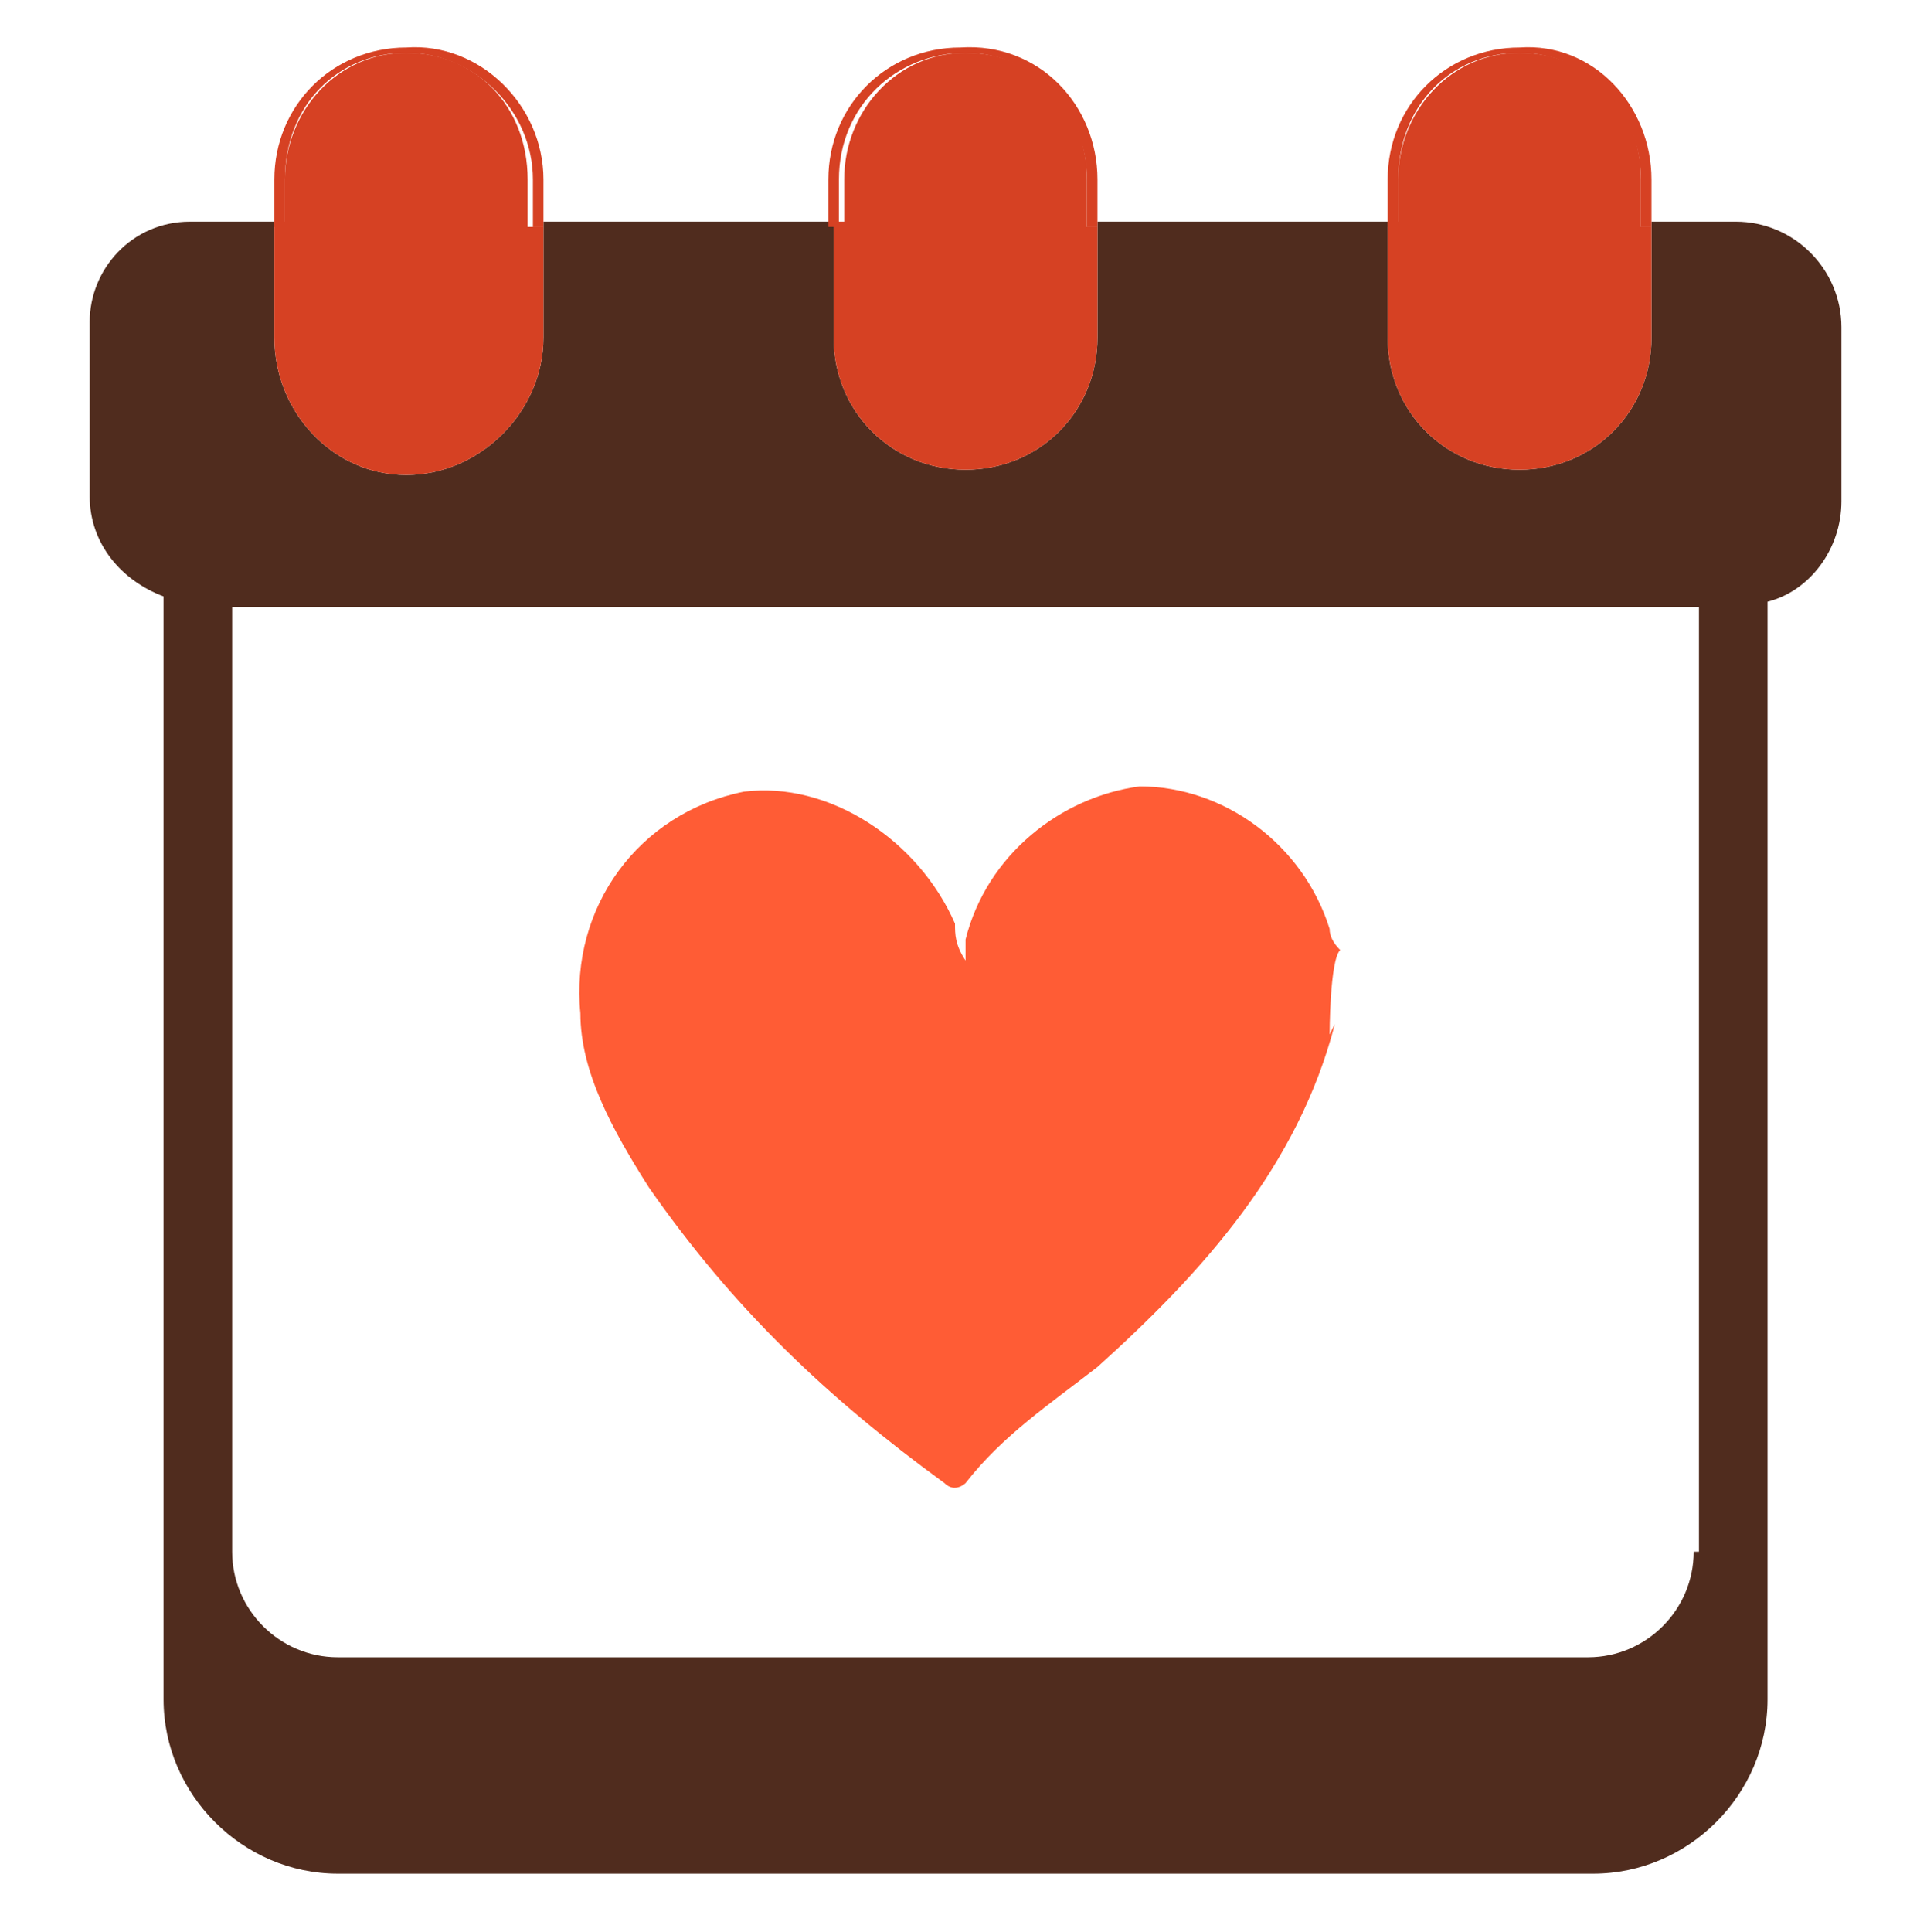
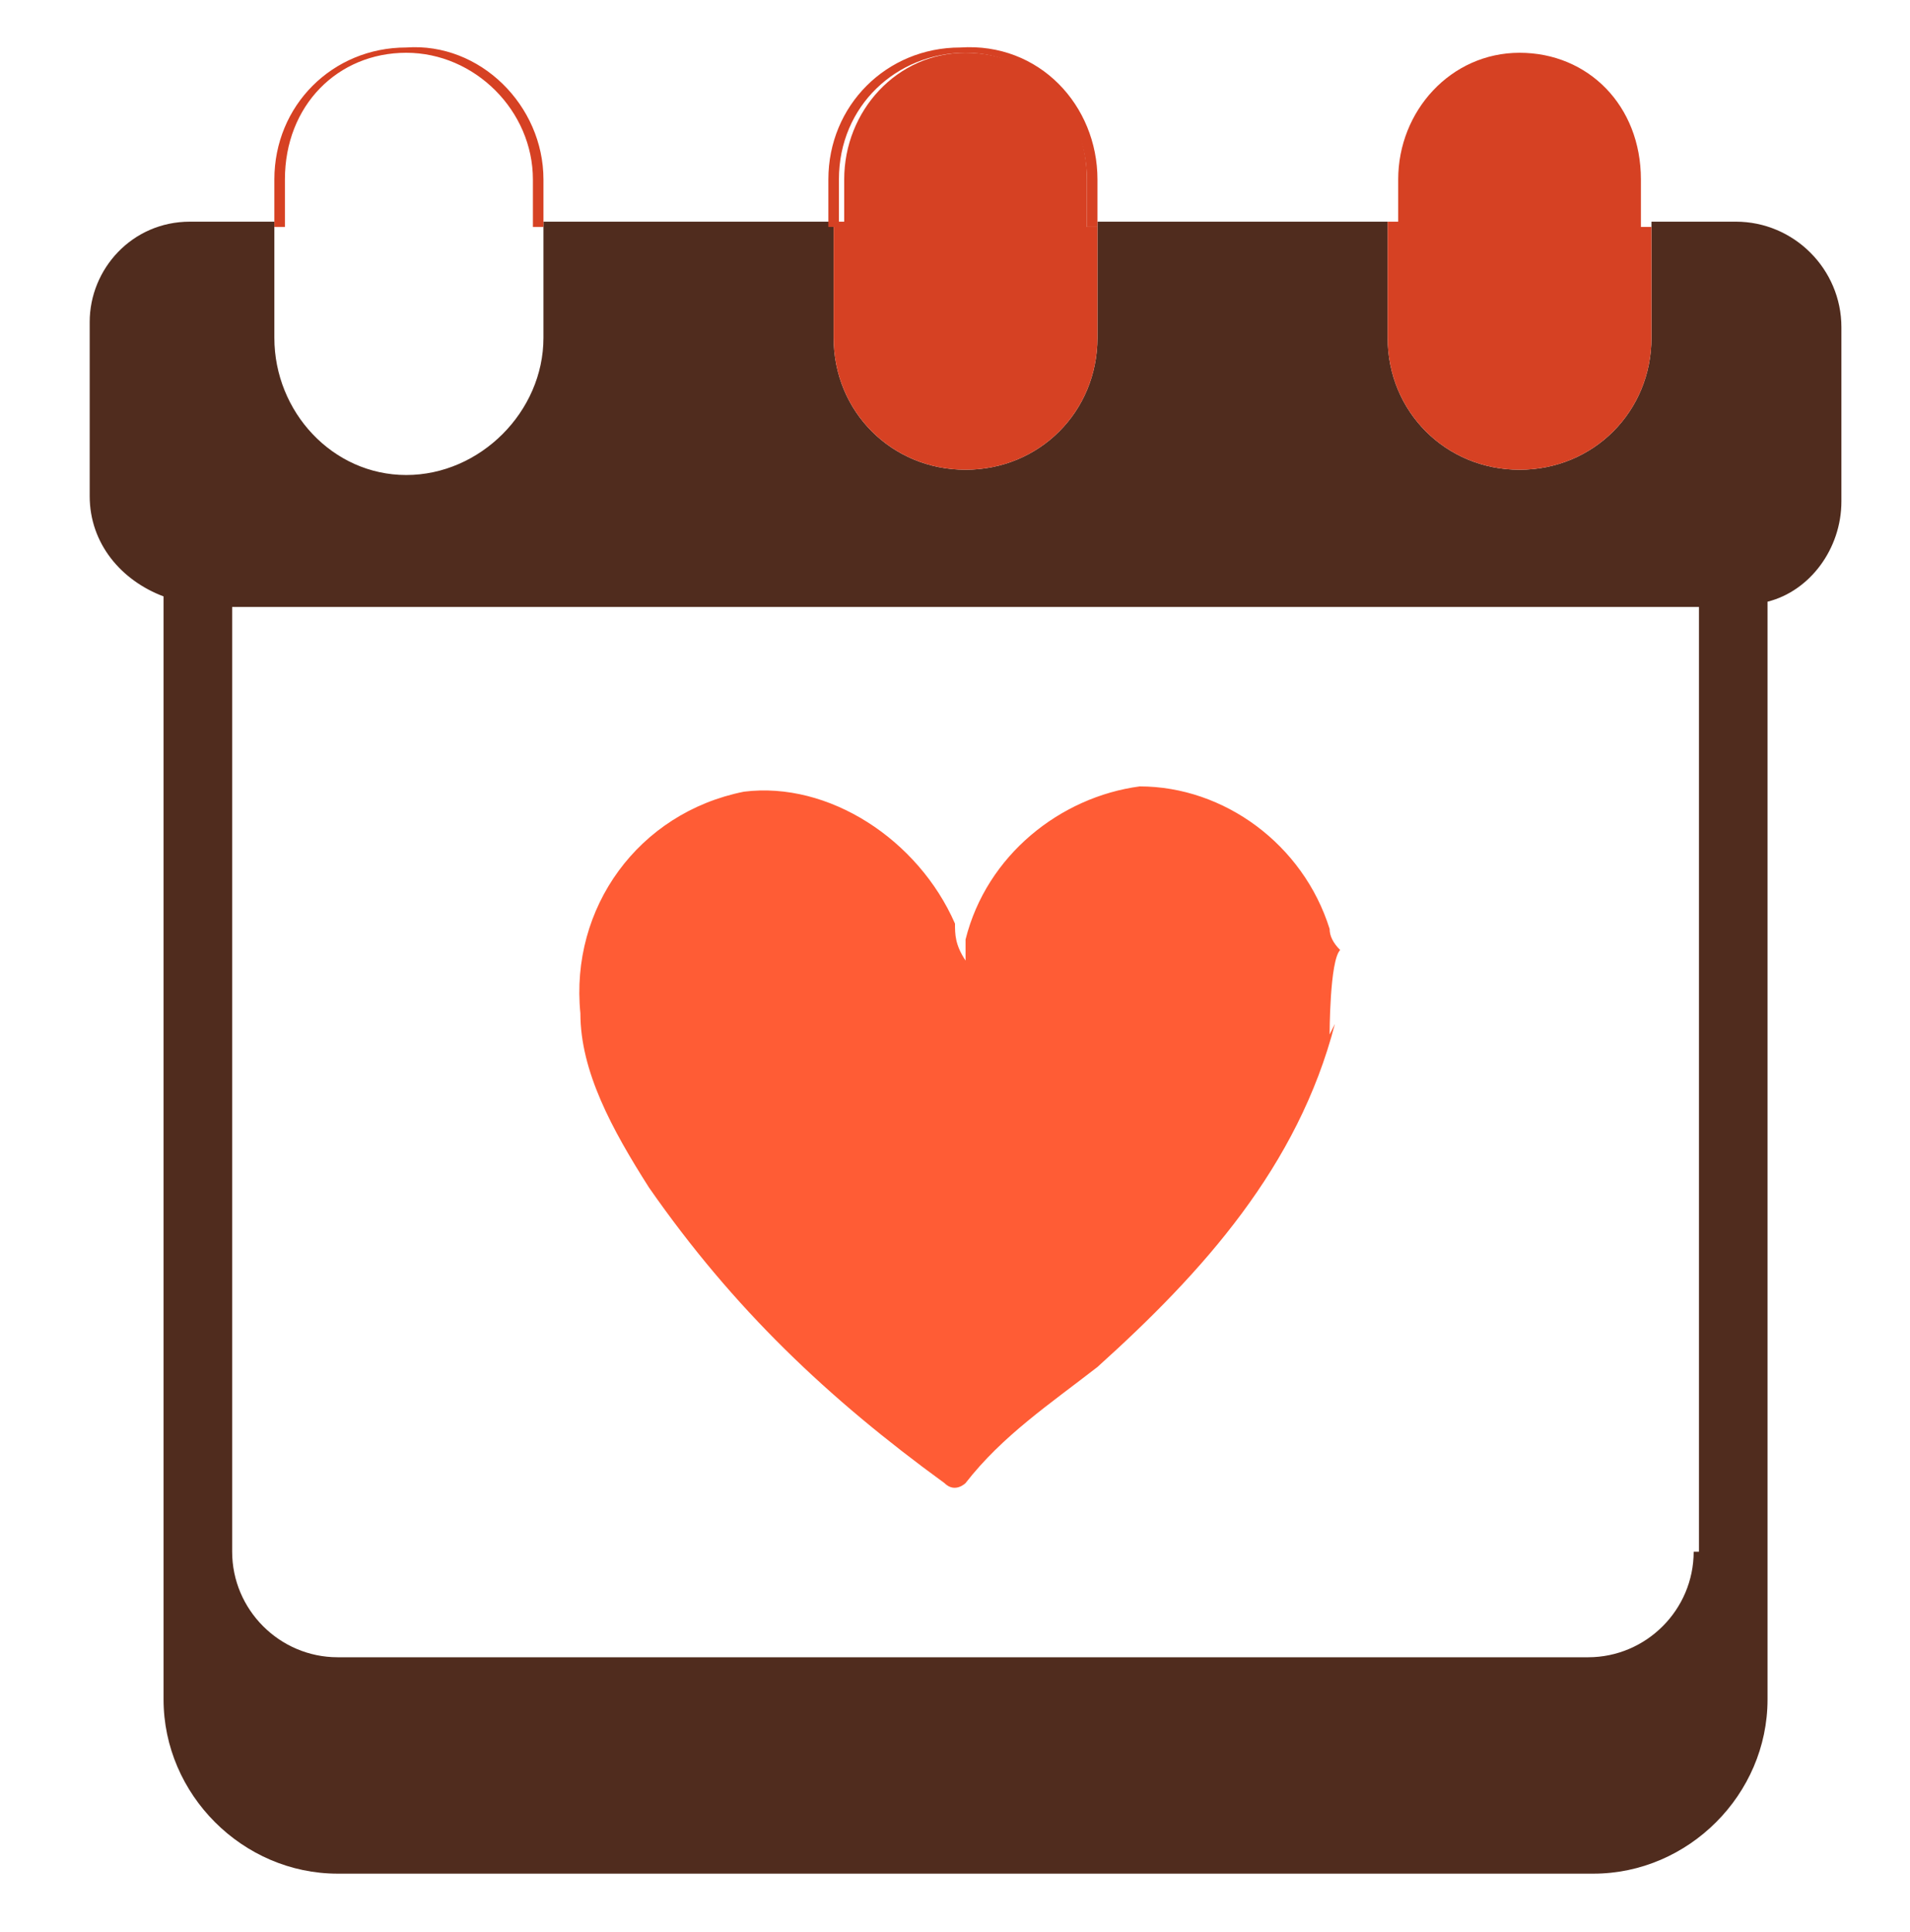
<svg xmlns="http://www.w3.org/2000/svg" id="Capa_1" version="1.1" viewBox="0 0 36.2 36.6">
  <defs>
    <style>
      .st0 {
        fill: #d64123;
      }

      .st1 {
        fill: #ff5c35;
      }

      .st2 {
        fill: #502c1e;
      }
    </style>
  </defs>
  <g>
    <path class="st2" d="M32.9,4.2h-1.6v2.2c0,1.4-1.1,2.5-2.5,2.5s-2.5-1.1-2.5-2.5v-2.2h-5.5v2.2c0,1.4-1.1,2.5-2.5,2.5s-2.5-1.1-2.5-2.5v-2.2h-5.5v2.2c0,1.4-1.2,2.6-2.6,2.6s-2.5-1.2-2.5-2.6v-2.2h-1.6c-1.1,0-1.9.9-1.9,1.9v3.3c0,.9.6,1.6,1.4,1.9v18h0v2.9c0,1.8,1.5,3.3,3.3,3.3h23.8c1.8,0,3.3-1.5,3.3-3.3V11.4c.8-.2,1.4-1,1.4-1.9v-3.3c0-1.1-.9-2-2-2ZM32.1,29.4c0,1.1-.9,2-2,2H6.4c-1.1,0-2-.9-2-2V11.5h27.8v17.9h-.1Z" />
    <g>
-       <path class="st0" d="M10.3,4.2v2.2c0,1.4-1.2,2.6-2.6,2.6s-2.5-1.2-2.5-2.6v-2.2h.2v-.8c0-1.3,1-2.4,2.3-2.4s2.3,1,2.3,2.4v.9h.3Z" />
      <path class="st0" d="M10.3,3.4v.9h-.2v-.9c0-1.3-1.1-2.4-2.4-2.4s-2.3,1-2.3,2.4v.9h-.2v-.9c0-1.4,1.1-2.5,2.5-2.5,1.4-.1,2.6,1.1,2.6,2.5Z" />
    </g>
    <g>
      <path class="st0" d="M20.8,4.2v2.2c0,1.4-1.1,2.5-2.5,2.5s-2.5-1.1-2.5-2.5v-2.2h.2v-.8c0-1.3,1-2.4,2.3-2.4s2.3,1,2.3,2.4v.9h.2Z" />
      <path class="st0" d="M20.8,3.4v.9h-.2v-.9c0-1.3-1-2.4-2.3-2.4s-2.4,1-2.4,2.4v.9h-.2v-.9c0-1.4,1.1-2.5,2.5-2.5,1.5-.1,2.6,1.1,2.6,2.5Z" />
    </g>
    <g>
      <path class="st0" d="M31.3,4.2v2.2c0,1.4-1.1,2.5-2.5,2.5s-2.5-1.1-2.5-2.5v-2.2h.2v-.8c0-1.3,1-2.4,2.3-2.4s2.3,1,2.3,2.4v.9h.2Z" />
-       <path class="st0" d="M31.3,3.4v.9h-.2v-.9c0-1.3-1-2.4-2.3-2.4s-2.3,1-2.3,2.4v.9h-.2v-.9c0-1.4,1.1-2.5,2.5-2.5,1.4-.1,2.5,1.1,2.5,2.5Z" />
    </g>
  </g>
  <path class="st1" d="M25.3,19.4c-.7,2.7-2.5,4.7-4.5,6.5-.9.7-1.8,1.3-2.5,2.2,0,0-.2.2-.4,0-2.2-1.6-4-3.3-5.6-5.6-.7-1.1-1.3-2.2-1.3-3.3-.2-2,1.1-3.8,3.1-4.2,1.6-.2,3.3.9,4,2.5,0,.2,0,.4.2.7v-.4c.4-1.6,1.8-2.7,3.3-2.9,1.6,0,3.1,1.1,3.6,2.7q0,.2.2.4c-.2.2-.2,1.6-.2,1.6Z" />
</svg>